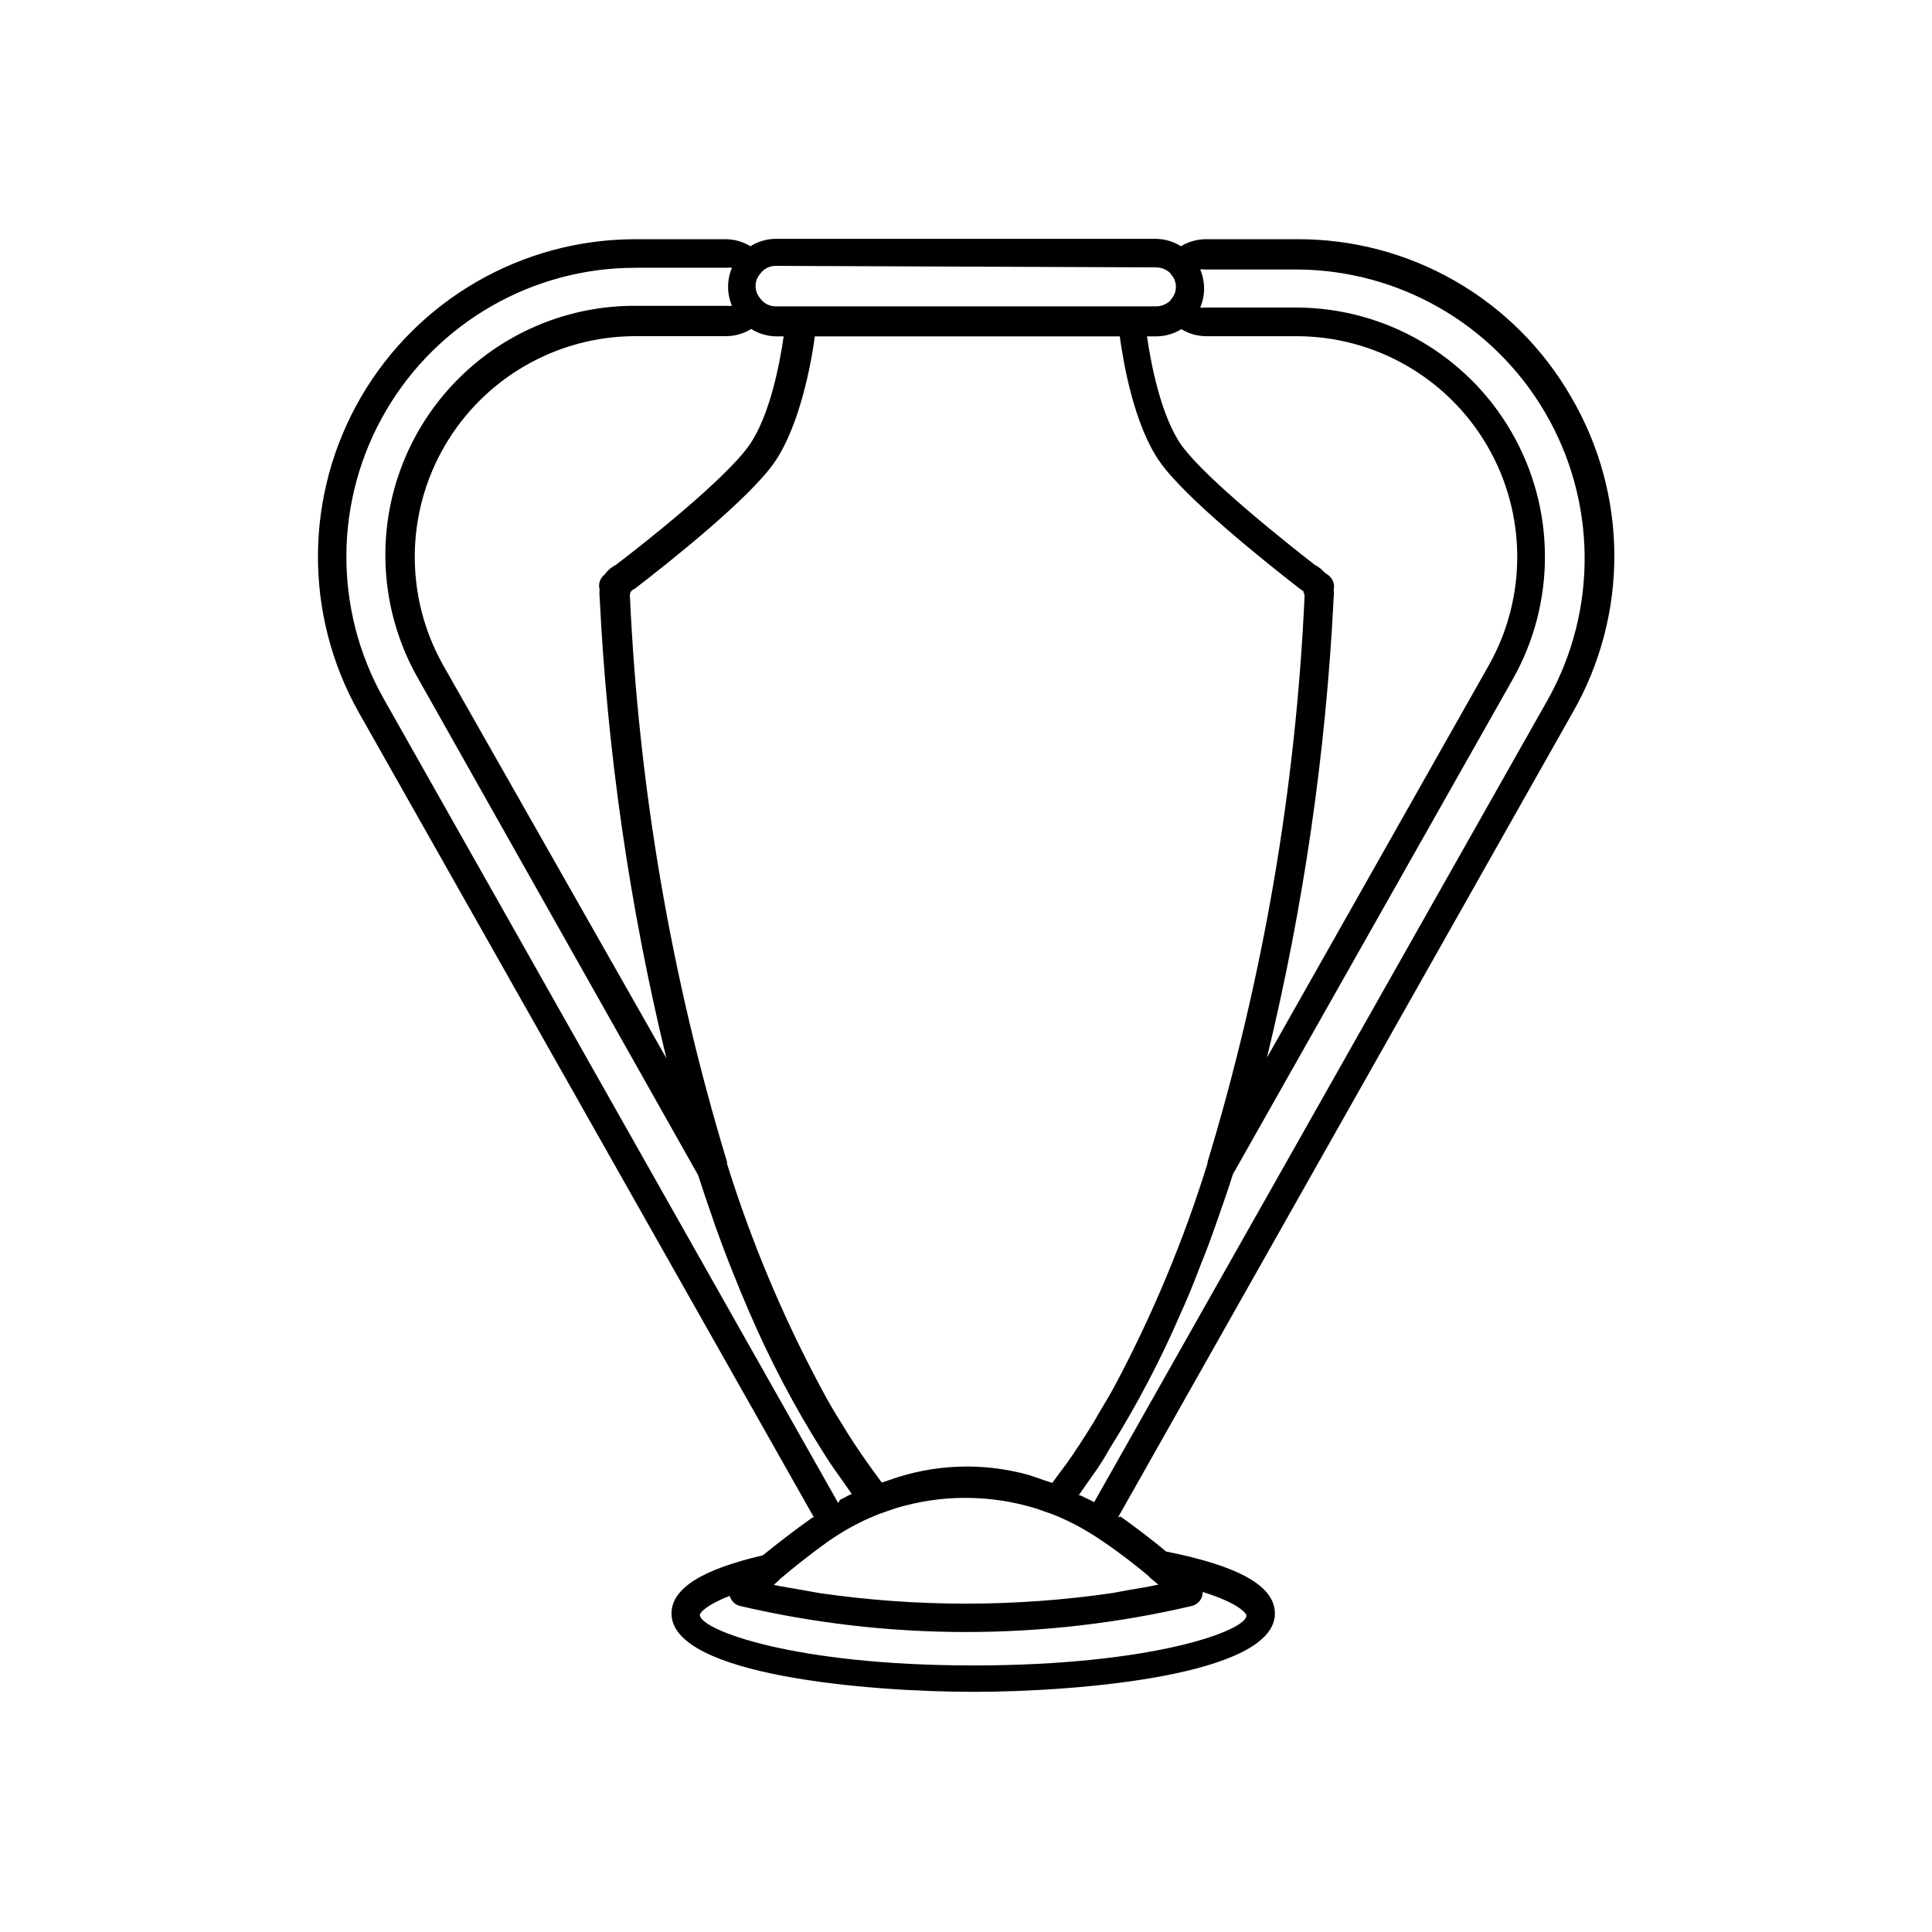
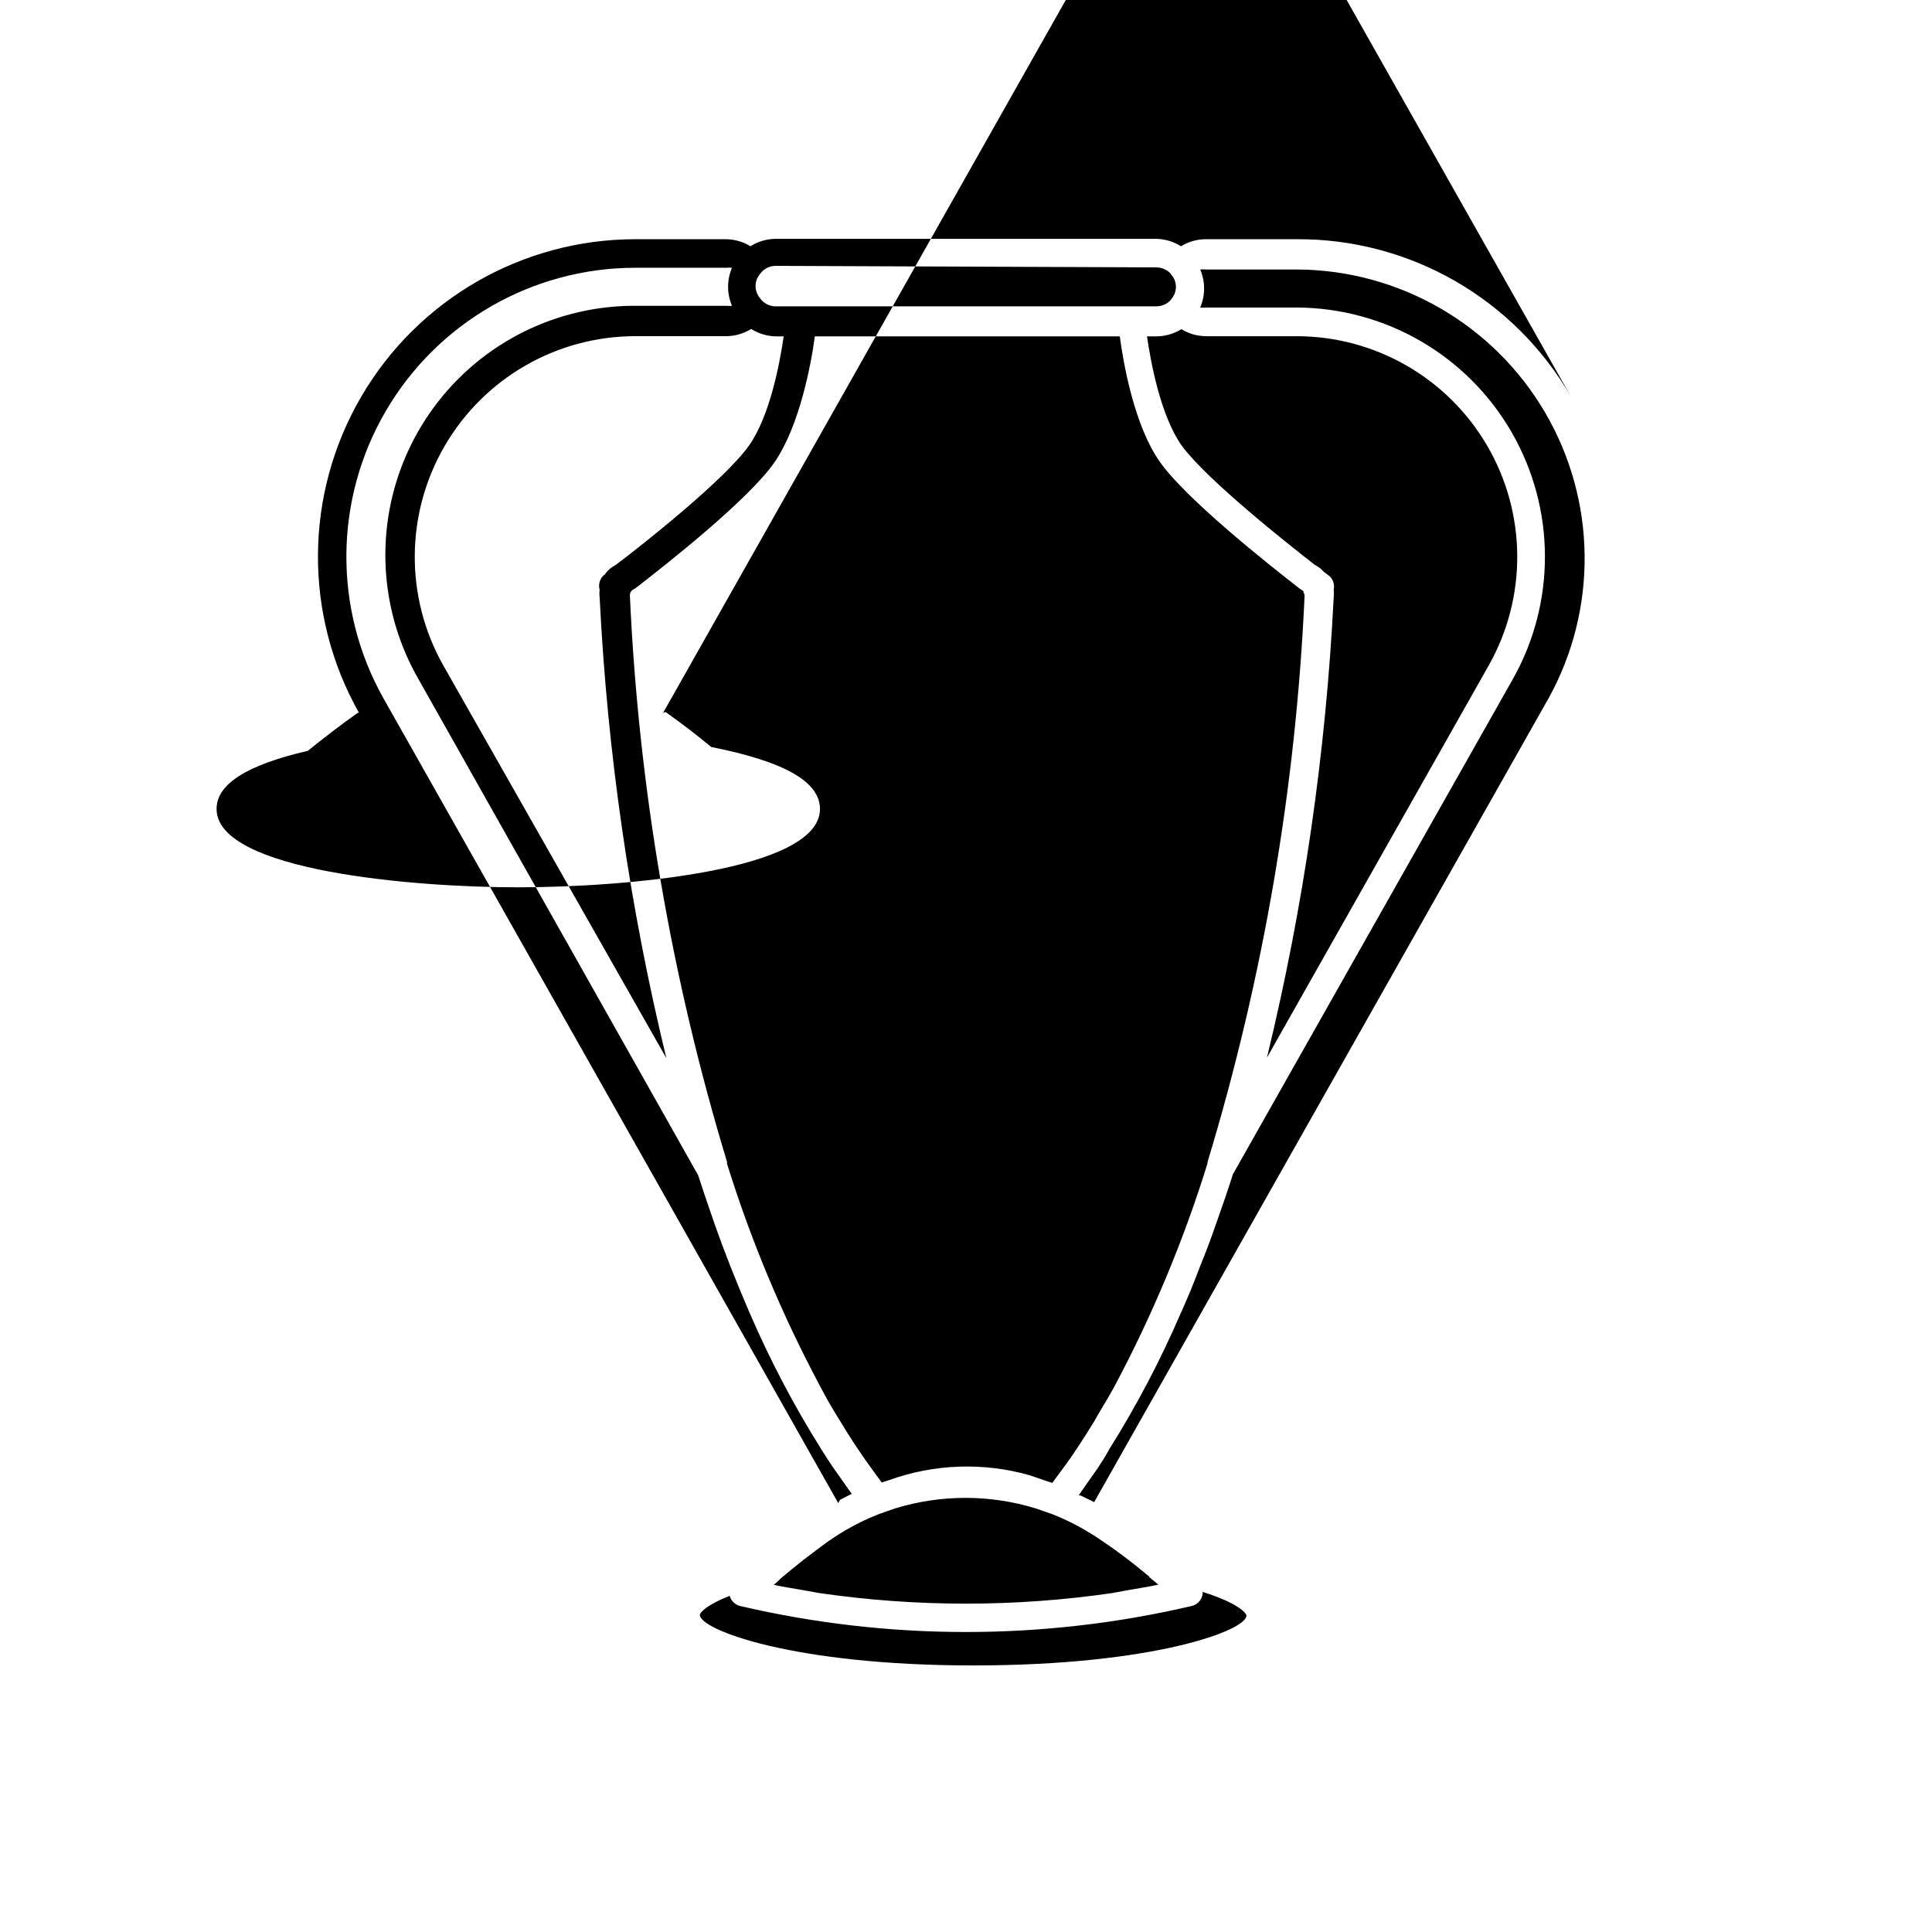
<svg xmlns="http://www.w3.org/2000/svg" fill="#000000" width="800px" height="800px" version="1.1" viewBox="144 144 512 512">
-   <path d="m560.31 249.11c-7.352-12.75-17.941-23.324-30.703-30.652s-27.234-11.145-41.949-11.066h-24.184c-2.293 0.02-4.543 0.664-6.496 1.867-1.98-1.246-4.262-1.926-6.602-1.965h-100.76c-2.391 0.012-4.727 0.691-6.75 1.965-1.957-1.203-4.203-1.848-6.5-1.867h-24.184c-29.875 0.078-57.469 15.992-72.5 41.812-15.027 25.816-15.238 57.672-0.551 83.688l120.56 213.21h-0.301c-4.785 3.375-9.168 6.801-13.25 10.078-16.223 3.777-24.184 8.816-24.184 15.418 0 16.426 52.297 20.758 79.953 20.758 27.66 0 79.953-4.332 79.953-20.758 0-7.254-9.473-12.594-28.816-16.426-3.762-3.125-7.793-6.215-12.09-9.27l-0.656 0.199 120.41-213.16c7.344-12.762 11.18-27.246 11.109-41.973-0.074-14.727-4.043-29.168-11.512-41.859zm-96.332 203.29c-6.348 20.434-14.613 40.219-24.684 59.098l-0.754 1.359c-1.512 2.672-3.023 5.039-4.535 7.758l-2.066 3.324c-1.211 1.914-2.418 3.777-3.629 5.543-1.211 1.762-2.215 3.176-3.375 4.684l-2.066 2.82-2.016-0.656-4.082-1.41v0.004c-12.211-3.438-25.191-2.981-37.129 1.312l-1.965 0.656-2.066-2.82c-1.109-1.512-2.215-3.074-3.324-4.684-1.109-1.613-2.469-3.68-3.68-5.594l-2.016-3.273c-1.562-2.519-3.074-5.039-4.535-7.809l-0.707-1.309 0.004-0.008c-10.066-18.844-18.332-38.598-24.688-58.996v-0.504c-14.789-48.781-23.438-99.215-25.742-150.14 0-0.355 0.105-0.707 0.301-1.008l0.301-0.352 0.805-0.453c8.816-6.801 30.23-23.73 36.93-33.453 6.699-9.723 9.723-26.199 10.68-33.352h80.816c0.957 7.152 3.828 23.68 10.68 33.352s28.164 26.652 36.93 33.453c0.332 0.262 0.688 0.5 1.059 0.707v0.301c0.195 0.301 0.301 0.648 0.301 1.008-2.305 50.852-10.938 101.21-25.695 149.93zm-120.91-221.22c2.023 1.273 4.363 1.953 6.754 1.965h1.863c-1.008 6.953-3.629 21.109-9.219 28.969-6.398 9.02-28.062 26.148-35.266 31.59h-0.004c-0.914 0.465-1.734 1.094-2.418 1.863l-0.504 0.656c-1.258 0.941-1.801 2.57-1.359 4.078-0.082 0.688-0.082 1.383 0 2.066 2.043 41.156 7.965 82.027 17.684 122.07l-59.148-104.14c-10.199-18.102-10.031-40.25 0.438-58.195 10.469-17.945 29.672-28.988 50.449-29.016h24.184c2.316-0.023 4.582-0.684 6.547-1.914zm154.37 71.188c0.082-0.684 0.082-1.379 0-2.066 0.371-1.586-0.32-3.231-1.711-4.078l-0.855-0.656c-0.684-0.77-1.504-1.398-2.418-1.863-7.004-5.441-28.668-22.57-35.266-31.59-5.594-7.859-8.211-22.016-9.219-28.969h2.414c2.367-0.008 4.688-0.668 6.703-1.914 1.953 1.203 4.203 1.848 6.496 1.863h24.184c20.758 0.062 39.93 11.121 50.375 29.059 10.445 17.938 10.602 40.066 0.41 58.152l-58.797 103.98c9.711-39.996 15.633-80.816 17.684-121.92zm-47.055-87.512c1.395 0 2.731 0.543 3.731 1.512l0.25 0.352c0.348 0.395 0.637 0.836 0.855 1.312 0.547 1.27 0.547 2.707 0 3.981-0.219 0.473-0.508 0.914-0.855 1.309l-0.25 0.352c-1 0.973-2.336 1.516-3.731 1.512h-100.76c-1.629 0.02-3.168-0.75-4.133-2.066-0.348-0.406-0.637-0.867-0.855-1.359-0.531-1.254-0.531-2.672 0-3.93 0.211-0.453 0.48-0.879 0.809-1.258 0.961-1.352 2.523-2.141 4.18-2.117zm-84.238 327.48-120.46-213.16c-13.383-23.711-13.168-52.746 0.562-76.258 13.73-23.508 38.914-37.961 66.141-37.957h24.184c0.465-0.066 0.941-0.066 1.41 0-1.371 3.219-1.371 6.859 0 10.078-0.469 0.062-0.945 0.062-1.41 0h-24.184c-15.535-0.051-30.594 5.375-42.523 15.328-11.93 9.953-19.969 23.793-22.707 39.086-2.734 15.293 0.008 31.062 7.746 44.531l74.109 131.45c1.211 3.727 2.418 7.356 3.68 10.934l0.754 2.215c1.277 3.594 2.586 7.106 3.93 10.531l0.707 1.762c1.41 3.559 2.856 7.055 4.332 10.48l0.352 0.805c5.371 12.438 11.688 24.449 18.895 35.922 1.008 1.613 2.016 3.223 3.074 4.734s1.863 2.672 2.769 3.93c0.906 1.258 1.512 2.215 2.266 3.223h-0.25l-2.922 1.512zm96.68 23.578c9.168 2.871 11.488 5.543 11.488 6.246 0 3.93-24.637 13.199-72.398 13.199-47.758 0.004-72.445-9.469-72.445-13.398 0-0.555 1.664-2.621 7.91-5.039 0.359 1.316 1.398 2.336 2.719 2.672 39.391 9.207 80.371 9.207 119.76 0 1.785-0.438 2.996-2.098 2.871-3.93zm-14.207-3.93 2.367 1.965c-2.621 0.555-5.34 1.008-8.062 1.461l-4.082 0.754 0.008 0.004c-25.797 3.754-51.996 3.754-77.789 0l-5.039-0.906c-2.316-0.402-4.684-0.754-6.953-1.258l0.555-0.504 0.855-0.754 0.25-0.301c3.981-3.375 8.211-6.699 12.898-10.078 1.008-0.707 2.066-1.359 3.176-2.066v-0.004c3.203-1.973 6.578-3.66 10.078-5.039l2.016-0.707 2.316-0.805c12.148-3.727 25.133-3.727 37.281 0l2.469 0.855 1.863 0.656c3.504 1.379 6.875 3.062 10.078 5.039 1.059 0.656 2.117 1.309 3.176 2.066 4.734 3.172 8.715 6.297 12.441 9.422zm-14.656-19.898-0.855-0.453-2.875-1.363h-0.352c0.754-1.059 1.512-2.168 2.266-3.273 0.754-1.109 1.863-2.57 2.769-3.93 0.906-1.359 2.066-3.176 3.074-5.039 7.231-11.52 13.562-23.582 18.945-36.07l0.301-0.656c1.512-3.359 2.973-6.902 4.383-10.629l0.605-1.562c1.379-3.359 2.719-6.938 4.031-10.73l0.707-2.016c1.309-3.68 2.57-7.356 3.777-11.184l74.059-130.99c11.605-20.41 11.504-45.445-0.266-65.758-11.77-20.316-33.438-32.855-56.918-32.938h-24.184 0.004c-0.453 0.059-0.91 0.059-1.363 0 1.375-3.219 1.375-6.859 0-10.078 0.453-0.062 0.91-0.062 1.363 0h24.184-0.004c27.09 0.086 52.117 14.477 65.82 37.844 13.699 23.367 14.039 52.234 0.887 75.918z" />
+   <path d="m560.31 249.11c-7.352-12.75-17.941-23.324-30.703-30.652s-27.234-11.145-41.949-11.066h-24.184c-2.293 0.02-4.543 0.664-6.496 1.867-1.98-1.246-4.262-1.926-6.602-1.965h-100.76c-2.391 0.012-4.727 0.691-6.75 1.965-1.957-1.203-4.203-1.848-6.5-1.867h-24.184c-29.875 0.078-57.469 15.992-72.5 41.812-15.027 25.816-15.238 57.672-0.551 83.688h-0.301c-4.785 3.375-9.168 6.801-13.25 10.078-16.223 3.777-24.184 8.816-24.184 15.418 0 16.426 52.297 20.758 79.953 20.758 27.66 0 79.953-4.332 79.953-20.758 0-7.254-9.473-12.594-28.816-16.426-3.762-3.125-7.793-6.215-12.09-9.27l-0.656 0.199 120.41-213.16c7.344-12.762 11.18-27.246 11.109-41.973-0.074-14.727-4.043-29.168-11.512-41.859zm-96.332 203.29c-6.348 20.434-14.613 40.219-24.684 59.098l-0.754 1.359c-1.512 2.672-3.023 5.039-4.535 7.758l-2.066 3.324c-1.211 1.914-2.418 3.777-3.629 5.543-1.211 1.762-2.215 3.176-3.375 4.684l-2.066 2.82-2.016-0.656-4.082-1.41v0.004c-12.211-3.438-25.191-2.981-37.129 1.312l-1.965 0.656-2.066-2.82c-1.109-1.512-2.215-3.074-3.324-4.684-1.109-1.613-2.469-3.68-3.68-5.594l-2.016-3.273c-1.562-2.519-3.074-5.039-4.535-7.809l-0.707-1.309 0.004-0.008c-10.066-18.844-18.332-38.598-24.688-58.996v-0.504c-14.789-48.781-23.438-99.215-25.742-150.14 0-0.355 0.105-0.707 0.301-1.008l0.301-0.352 0.805-0.453c8.816-6.801 30.23-23.73 36.93-33.453 6.699-9.723 9.723-26.199 10.68-33.352h80.816c0.957 7.152 3.828 23.68 10.68 33.352s28.164 26.652 36.93 33.453c0.332 0.262 0.688 0.5 1.059 0.707v0.301c0.195 0.301 0.301 0.648 0.301 1.008-2.305 50.852-10.938 101.21-25.695 149.93zm-120.91-221.22c2.023 1.273 4.363 1.953 6.754 1.965h1.863c-1.008 6.953-3.629 21.109-9.219 28.969-6.398 9.02-28.062 26.148-35.266 31.59h-0.004c-0.914 0.465-1.734 1.094-2.418 1.863l-0.504 0.656c-1.258 0.941-1.801 2.57-1.359 4.078-0.082 0.688-0.082 1.383 0 2.066 2.043 41.156 7.965 82.027 17.684 122.07l-59.148-104.14c-10.199-18.102-10.031-40.25 0.438-58.195 10.469-17.945 29.672-28.988 50.449-29.016h24.184c2.316-0.023 4.582-0.684 6.547-1.914zm154.37 71.188c0.082-0.684 0.082-1.379 0-2.066 0.371-1.586-0.32-3.231-1.711-4.078l-0.855-0.656c-0.684-0.77-1.504-1.398-2.418-1.863-7.004-5.441-28.668-22.57-35.266-31.59-5.594-7.859-8.211-22.016-9.219-28.969h2.414c2.367-0.008 4.688-0.668 6.703-1.914 1.953 1.203 4.203 1.848 6.496 1.863h24.184c20.758 0.062 39.93 11.121 50.375 29.059 10.445 17.938 10.602 40.066 0.41 58.152l-58.797 103.98c9.711-39.996 15.633-80.816 17.684-121.92zm-47.055-87.512c1.395 0 2.731 0.543 3.731 1.512l0.25 0.352c0.348 0.395 0.637 0.836 0.855 1.312 0.547 1.27 0.547 2.707 0 3.981-0.219 0.473-0.508 0.914-0.855 1.309l-0.25 0.352c-1 0.973-2.336 1.516-3.731 1.512h-100.76c-1.629 0.02-3.168-0.75-4.133-2.066-0.348-0.406-0.637-0.867-0.855-1.359-0.531-1.254-0.531-2.672 0-3.93 0.211-0.453 0.48-0.879 0.809-1.258 0.961-1.352 2.523-2.141 4.18-2.117zm-84.238 327.48-120.46-213.16c-13.383-23.711-13.168-52.746 0.562-76.258 13.73-23.508 38.914-37.961 66.141-37.957h24.184c0.465-0.066 0.941-0.066 1.41 0-1.371 3.219-1.371 6.859 0 10.078-0.469 0.062-0.945 0.062-1.41 0h-24.184c-15.535-0.051-30.594 5.375-42.523 15.328-11.93 9.953-19.969 23.793-22.707 39.086-2.734 15.293 0.008 31.062 7.746 44.531l74.109 131.45c1.211 3.727 2.418 7.356 3.68 10.934l0.754 2.215c1.277 3.594 2.586 7.106 3.93 10.531l0.707 1.762c1.41 3.559 2.856 7.055 4.332 10.48l0.352 0.805c5.371 12.438 11.688 24.449 18.895 35.922 1.008 1.613 2.016 3.223 3.074 4.734s1.863 2.672 2.769 3.93c0.906 1.258 1.512 2.215 2.266 3.223h-0.25l-2.922 1.512zm96.68 23.578c9.168 2.871 11.488 5.543 11.488 6.246 0 3.93-24.637 13.199-72.398 13.199-47.758 0.004-72.445-9.469-72.445-13.398 0-0.555 1.664-2.621 7.91-5.039 0.359 1.316 1.398 2.336 2.719 2.672 39.391 9.207 80.371 9.207 119.76 0 1.785-0.438 2.996-2.098 2.871-3.93zm-14.207-3.93 2.367 1.965c-2.621 0.555-5.34 1.008-8.062 1.461l-4.082 0.754 0.008 0.004c-25.797 3.754-51.996 3.754-77.789 0l-5.039-0.906c-2.316-0.402-4.684-0.754-6.953-1.258l0.555-0.504 0.855-0.754 0.25-0.301c3.981-3.375 8.211-6.699 12.898-10.078 1.008-0.707 2.066-1.359 3.176-2.066v-0.004c3.203-1.973 6.578-3.66 10.078-5.039l2.016-0.707 2.316-0.805c12.148-3.727 25.133-3.727 37.281 0l2.469 0.855 1.863 0.656c3.504 1.379 6.875 3.062 10.078 5.039 1.059 0.656 2.117 1.309 3.176 2.066 4.734 3.172 8.715 6.297 12.441 9.422zm-14.656-19.898-0.855-0.453-2.875-1.363h-0.352c0.754-1.059 1.512-2.168 2.266-3.273 0.754-1.109 1.863-2.57 2.769-3.93 0.906-1.359 2.066-3.176 3.074-5.039 7.231-11.52 13.562-23.582 18.945-36.07l0.301-0.656c1.512-3.359 2.973-6.902 4.383-10.629l0.605-1.562c1.379-3.359 2.719-6.938 4.031-10.73l0.707-2.016c1.309-3.68 2.57-7.356 3.777-11.184l74.059-130.99c11.605-20.41 11.504-45.445-0.266-65.758-11.77-20.316-33.438-32.855-56.918-32.938h-24.184 0.004c-0.453 0.059-0.91 0.059-1.363 0 1.375-3.219 1.375-6.859 0-10.078 0.453-0.062 0.91-0.062 1.363 0h24.184-0.004c27.09 0.086 52.117 14.477 65.82 37.844 13.699 23.367 14.039 52.234 0.887 75.918z" />
</svg>